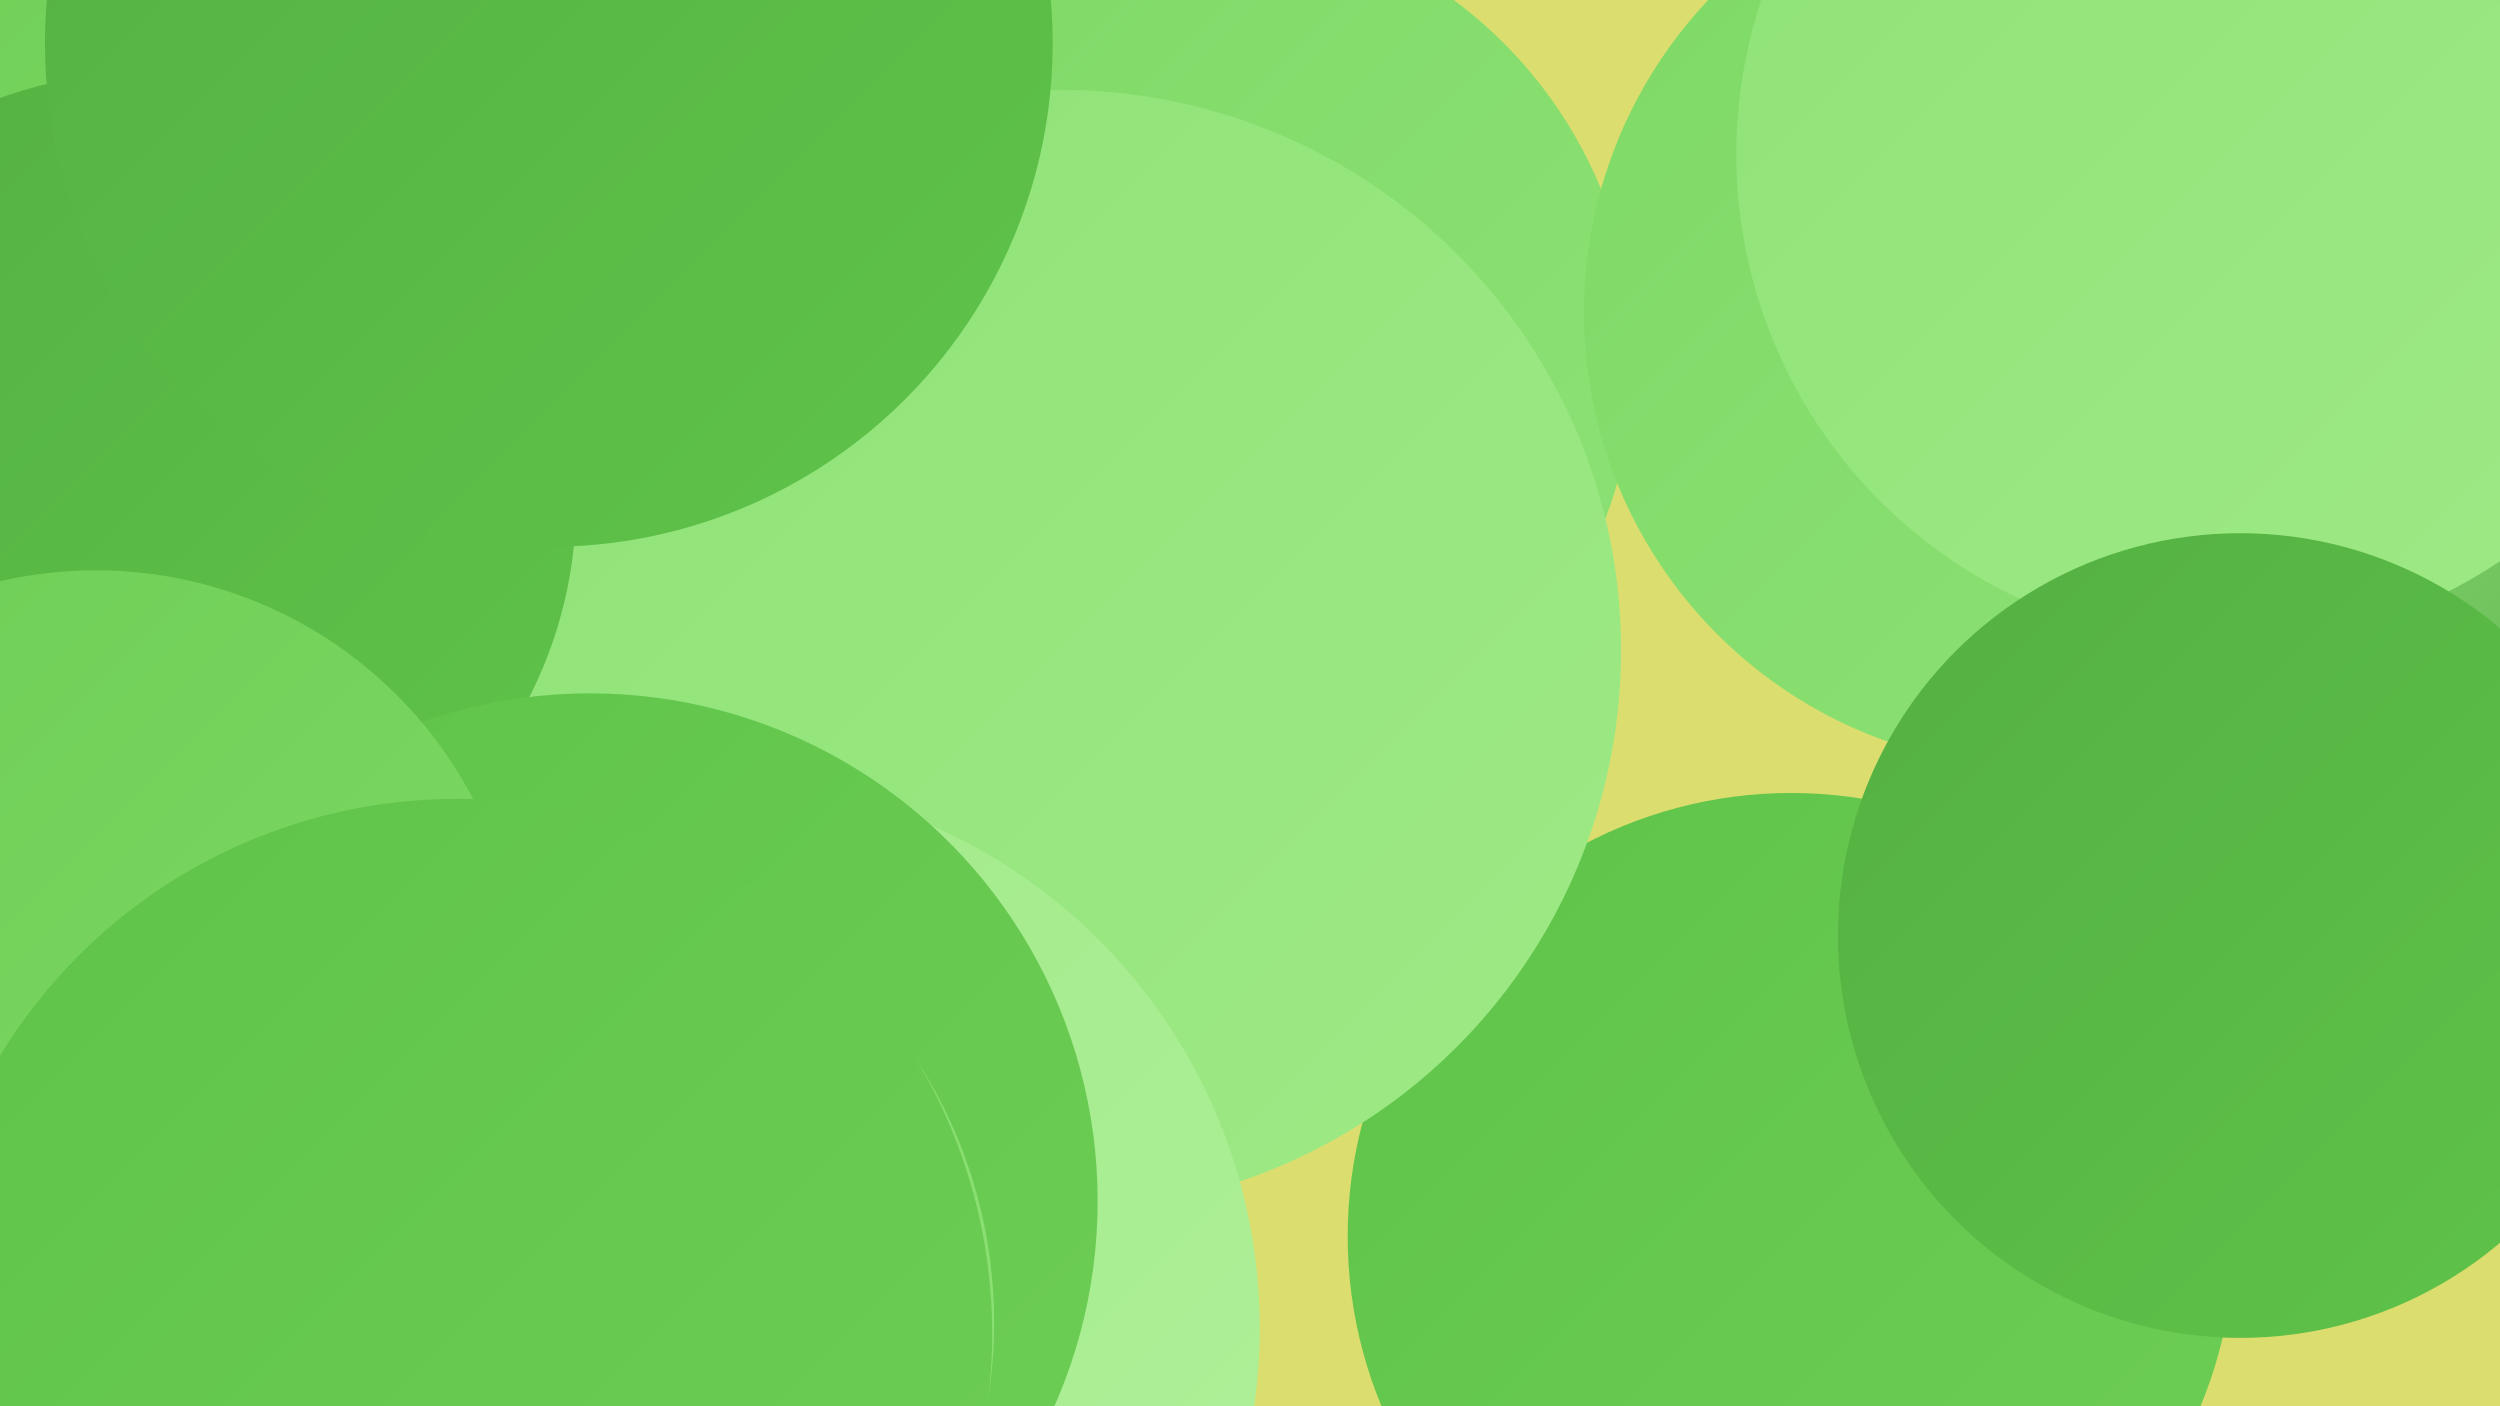
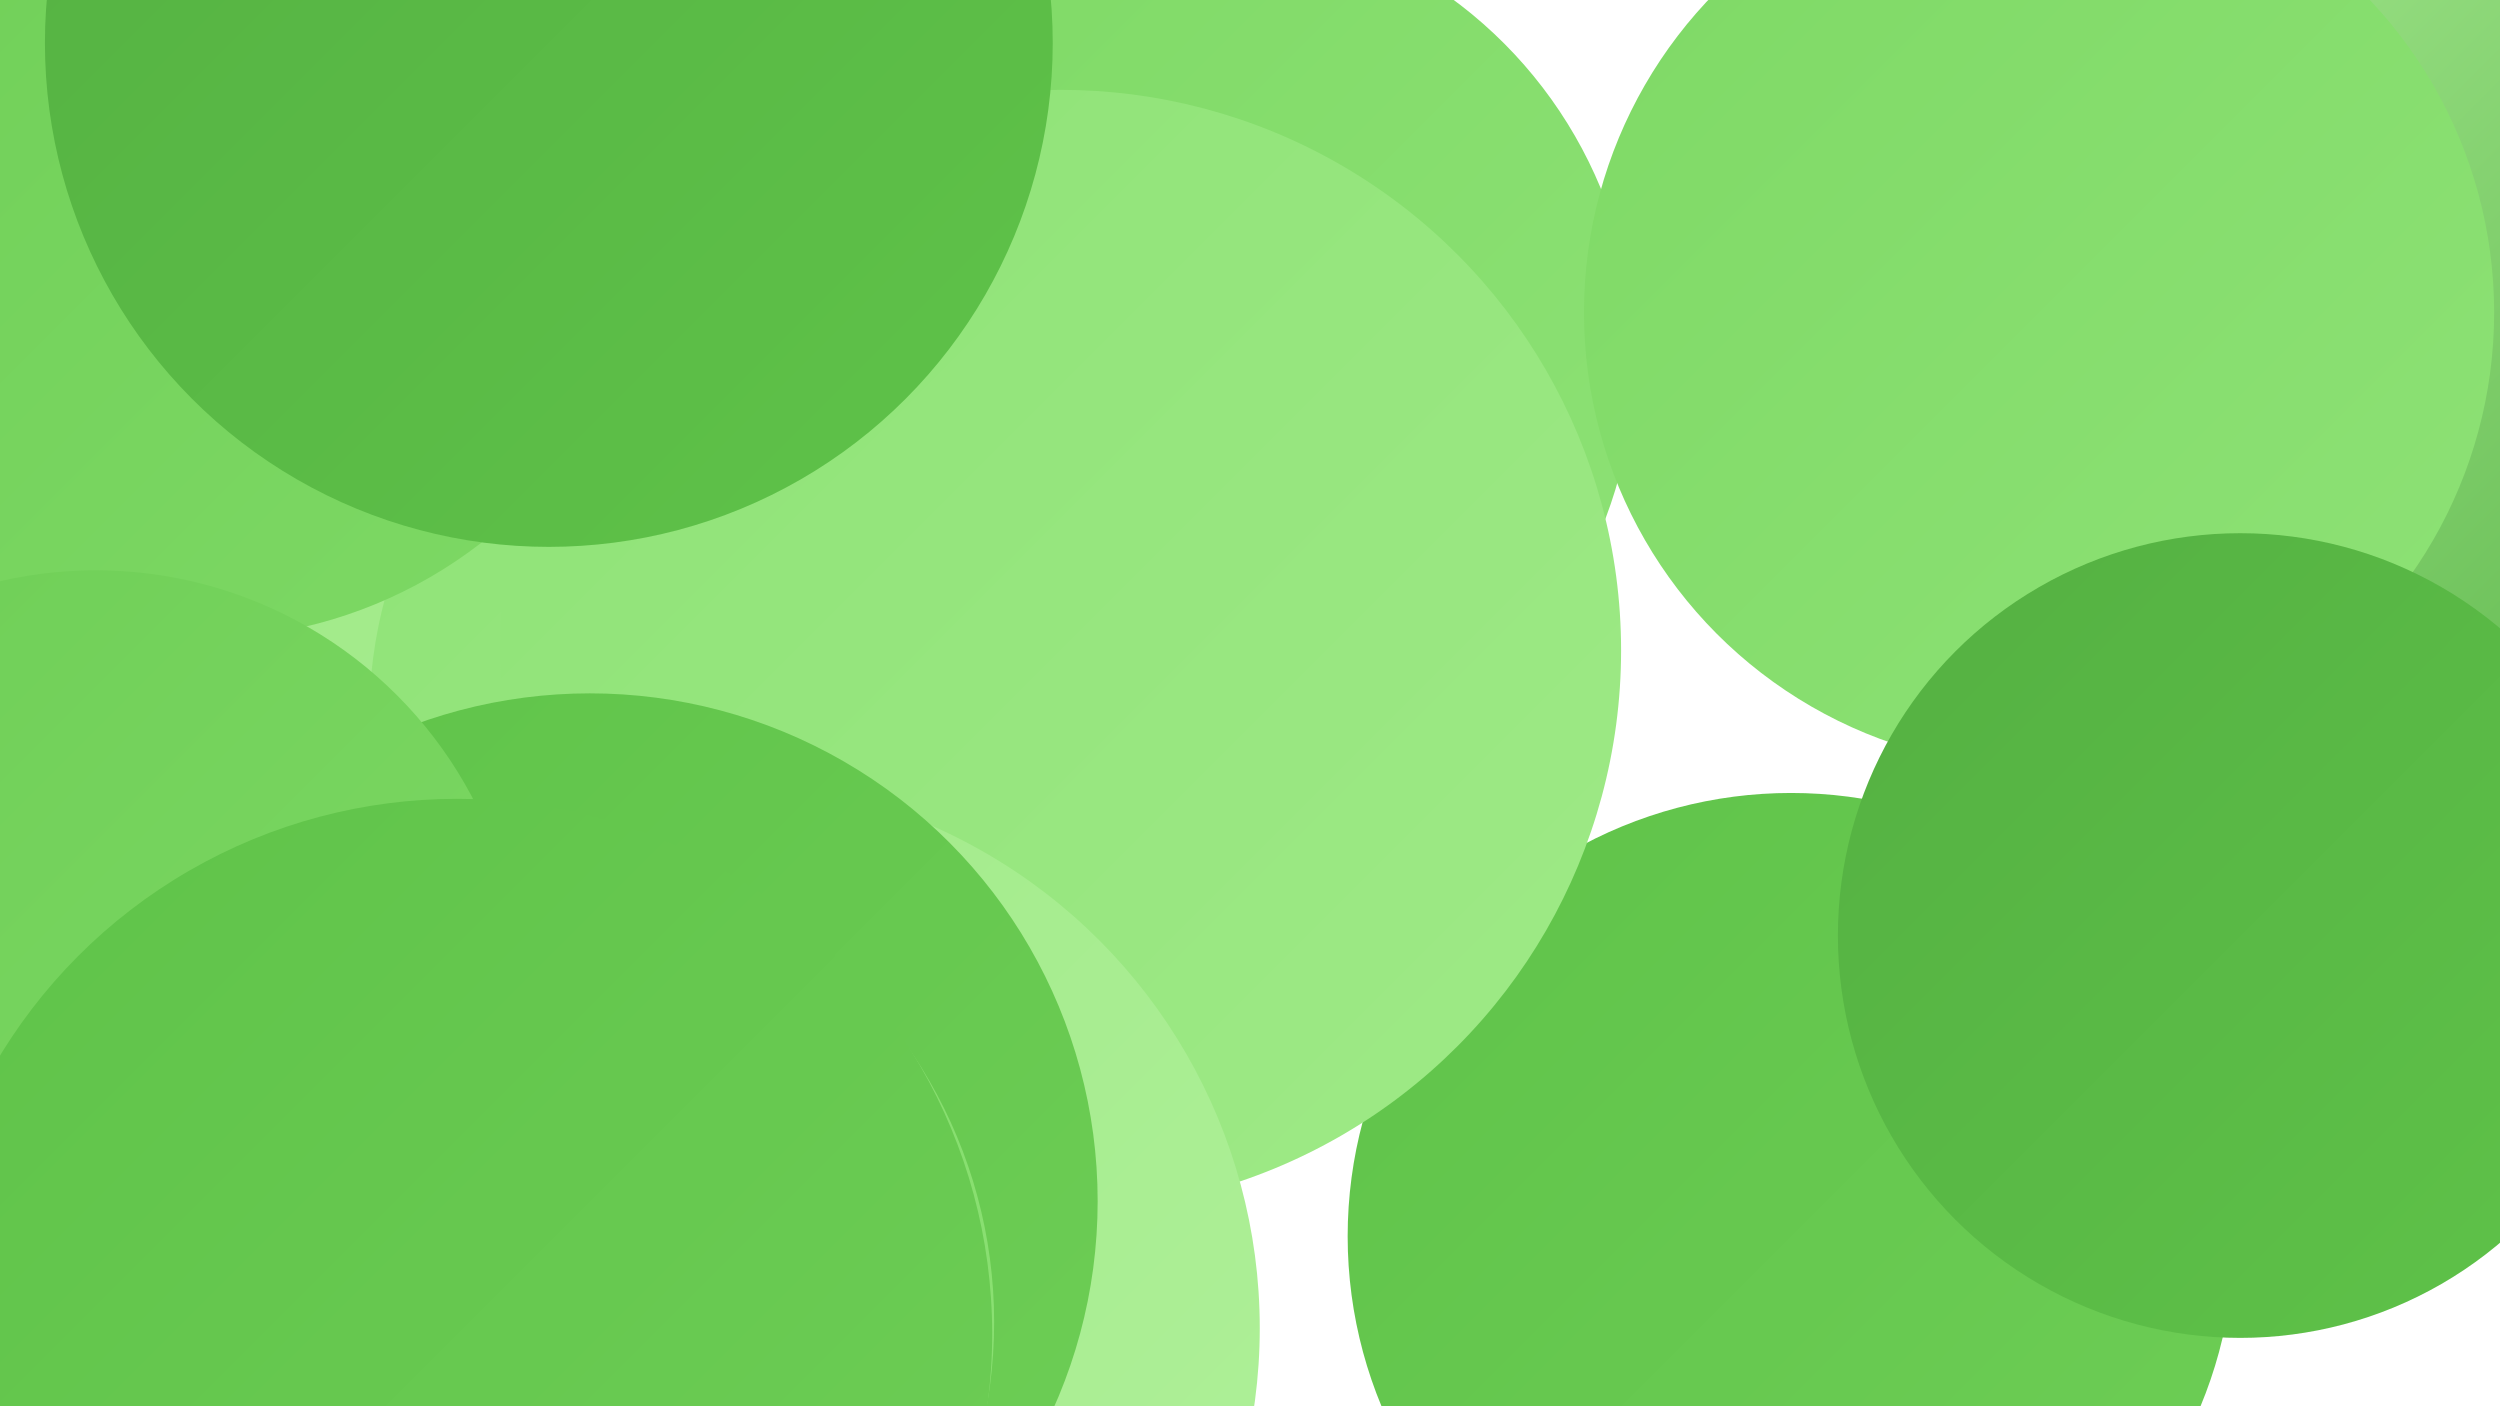
<svg xmlns="http://www.w3.org/2000/svg" width="1280" height="720">
  <defs>
    <linearGradient id="grad0" x1="0%" y1="0%" x2="100%" y2="100%">
      <stop offset="0%" style="stop-color:#54b042;stop-opacity:1" />
      <stop offset="100%" style="stop-color:#5fc349;stop-opacity:1" />
    </linearGradient>
    <linearGradient id="grad1" x1="0%" y1="0%" x2="100%" y2="100%">
      <stop offset="0%" style="stop-color:#5fc349;stop-opacity:1" />
      <stop offset="100%" style="stop-color:#6ece56;stop-opacity:1" />
    </linearGradient>
    <linearGradient id="grad2" x1="0%" y1="0%" x2="100%" y2="100%">
      <stop offset="0%" style="stop-color:#6ece56;stop-opacity:1" />
      <stop offset="100%" style="stop-color:#7ed965;stop-opacity:1" />
    </linearGradient>
    <linearGradient id="grad3" x1="0%" y1="0%" x2="100%" y2="100%">
      <stop offset="0%" style="stop-color:#7ed965;stop-opacity:1" />
      <stop offset="100%" style="stop-color:#8ee276;stop-opacity:1" />
    </linearGradient>
    <linearGradient id="grad4" x1="0%" y1="0%" x2="100%" y2="100%">
      <stop offset="0%" style="stop-color:#8ee276;stop-opacity:1" />
      <stop offset="100%" style="stop-color:#9fea87;stop-opacity:1" />
    </linearGradient>
    <linearGradient id="grad5" x1="0%" y1="0%" x2="100%" y2="100%">
      <stop offset="0%" style="stop-color:#9fea87;stop-opacity:1" />
      <stop offset="100%" style="stop-color:#b0f09a;stop-opacity:1" />
    </linearGradient>
    <linearGradient id="grad6" x1="0%" y1="0%" x2="100%" y2="100%">
      <stop offset="0%" style="stop-color:#b0f09a;stop-opacity:1" />
      <stop offset="100%" style="stop-color:#54b042;stop-opacity:1" />
    </linearGradient>
  </defs>
-   <rect width="1280" height="720" fill="#dbde6e" />
-   <circle cx="496" cy="87" r="226" fill="url(#grad5)" />
  <circle cx="608" cy="184" r="229" fill="url(#grad3)" />
  <circle cx="280" cy="542" r="283" fill="url(#grad5)" />
  <circle cx="427" cy="368" r="238" fill="url(#grad4)" />
  <circle cx="103" cy="93" r="234" fill="url(#grad2)" />
  <circle cx="1276" cy="120" r="267" fill="url(#grad6)" />
  <circle cx="1" cy="588" r="285" fill="url(#grad3)" />
  <circle cx="917" cy="633" r="227" fill="url(#grad1)" />
-   <circle cx="176" cy="692" r="246" fill="url(#grad3)" />
  <circle cx="543" cy="333" r="287" fill="url(#grad4)" />
  <circle cx="364" cy="680" r="281" fill="url(#grad5)" />
  <circle cx="1044" cy="160" r="233" fill="url(#grad3)" />
-   <circle cx="75" cy="257" r="220" fill="url(#grad0)" />
  <circle cx="302" cy="615" r="260" fill="url(#grad1)" />
  <circle cx="281" cy="22" r="258" fill="url(#grad0)" />
-   <circle cx="1140" cy="79" r="251" fill="url(#grad4)" />
  <circle cx="262" cy="677" r="247" fill="url(#grad3)" />
  <circle cx="1147" cy="479" r="206" fill="url(#grad0)" />
  <circle cx="49" cy="510" r="218" fill="url(#grad2)" />
  <circle cx="234" cy="683" r="274" fill="url(#grad1)" />
</svg>